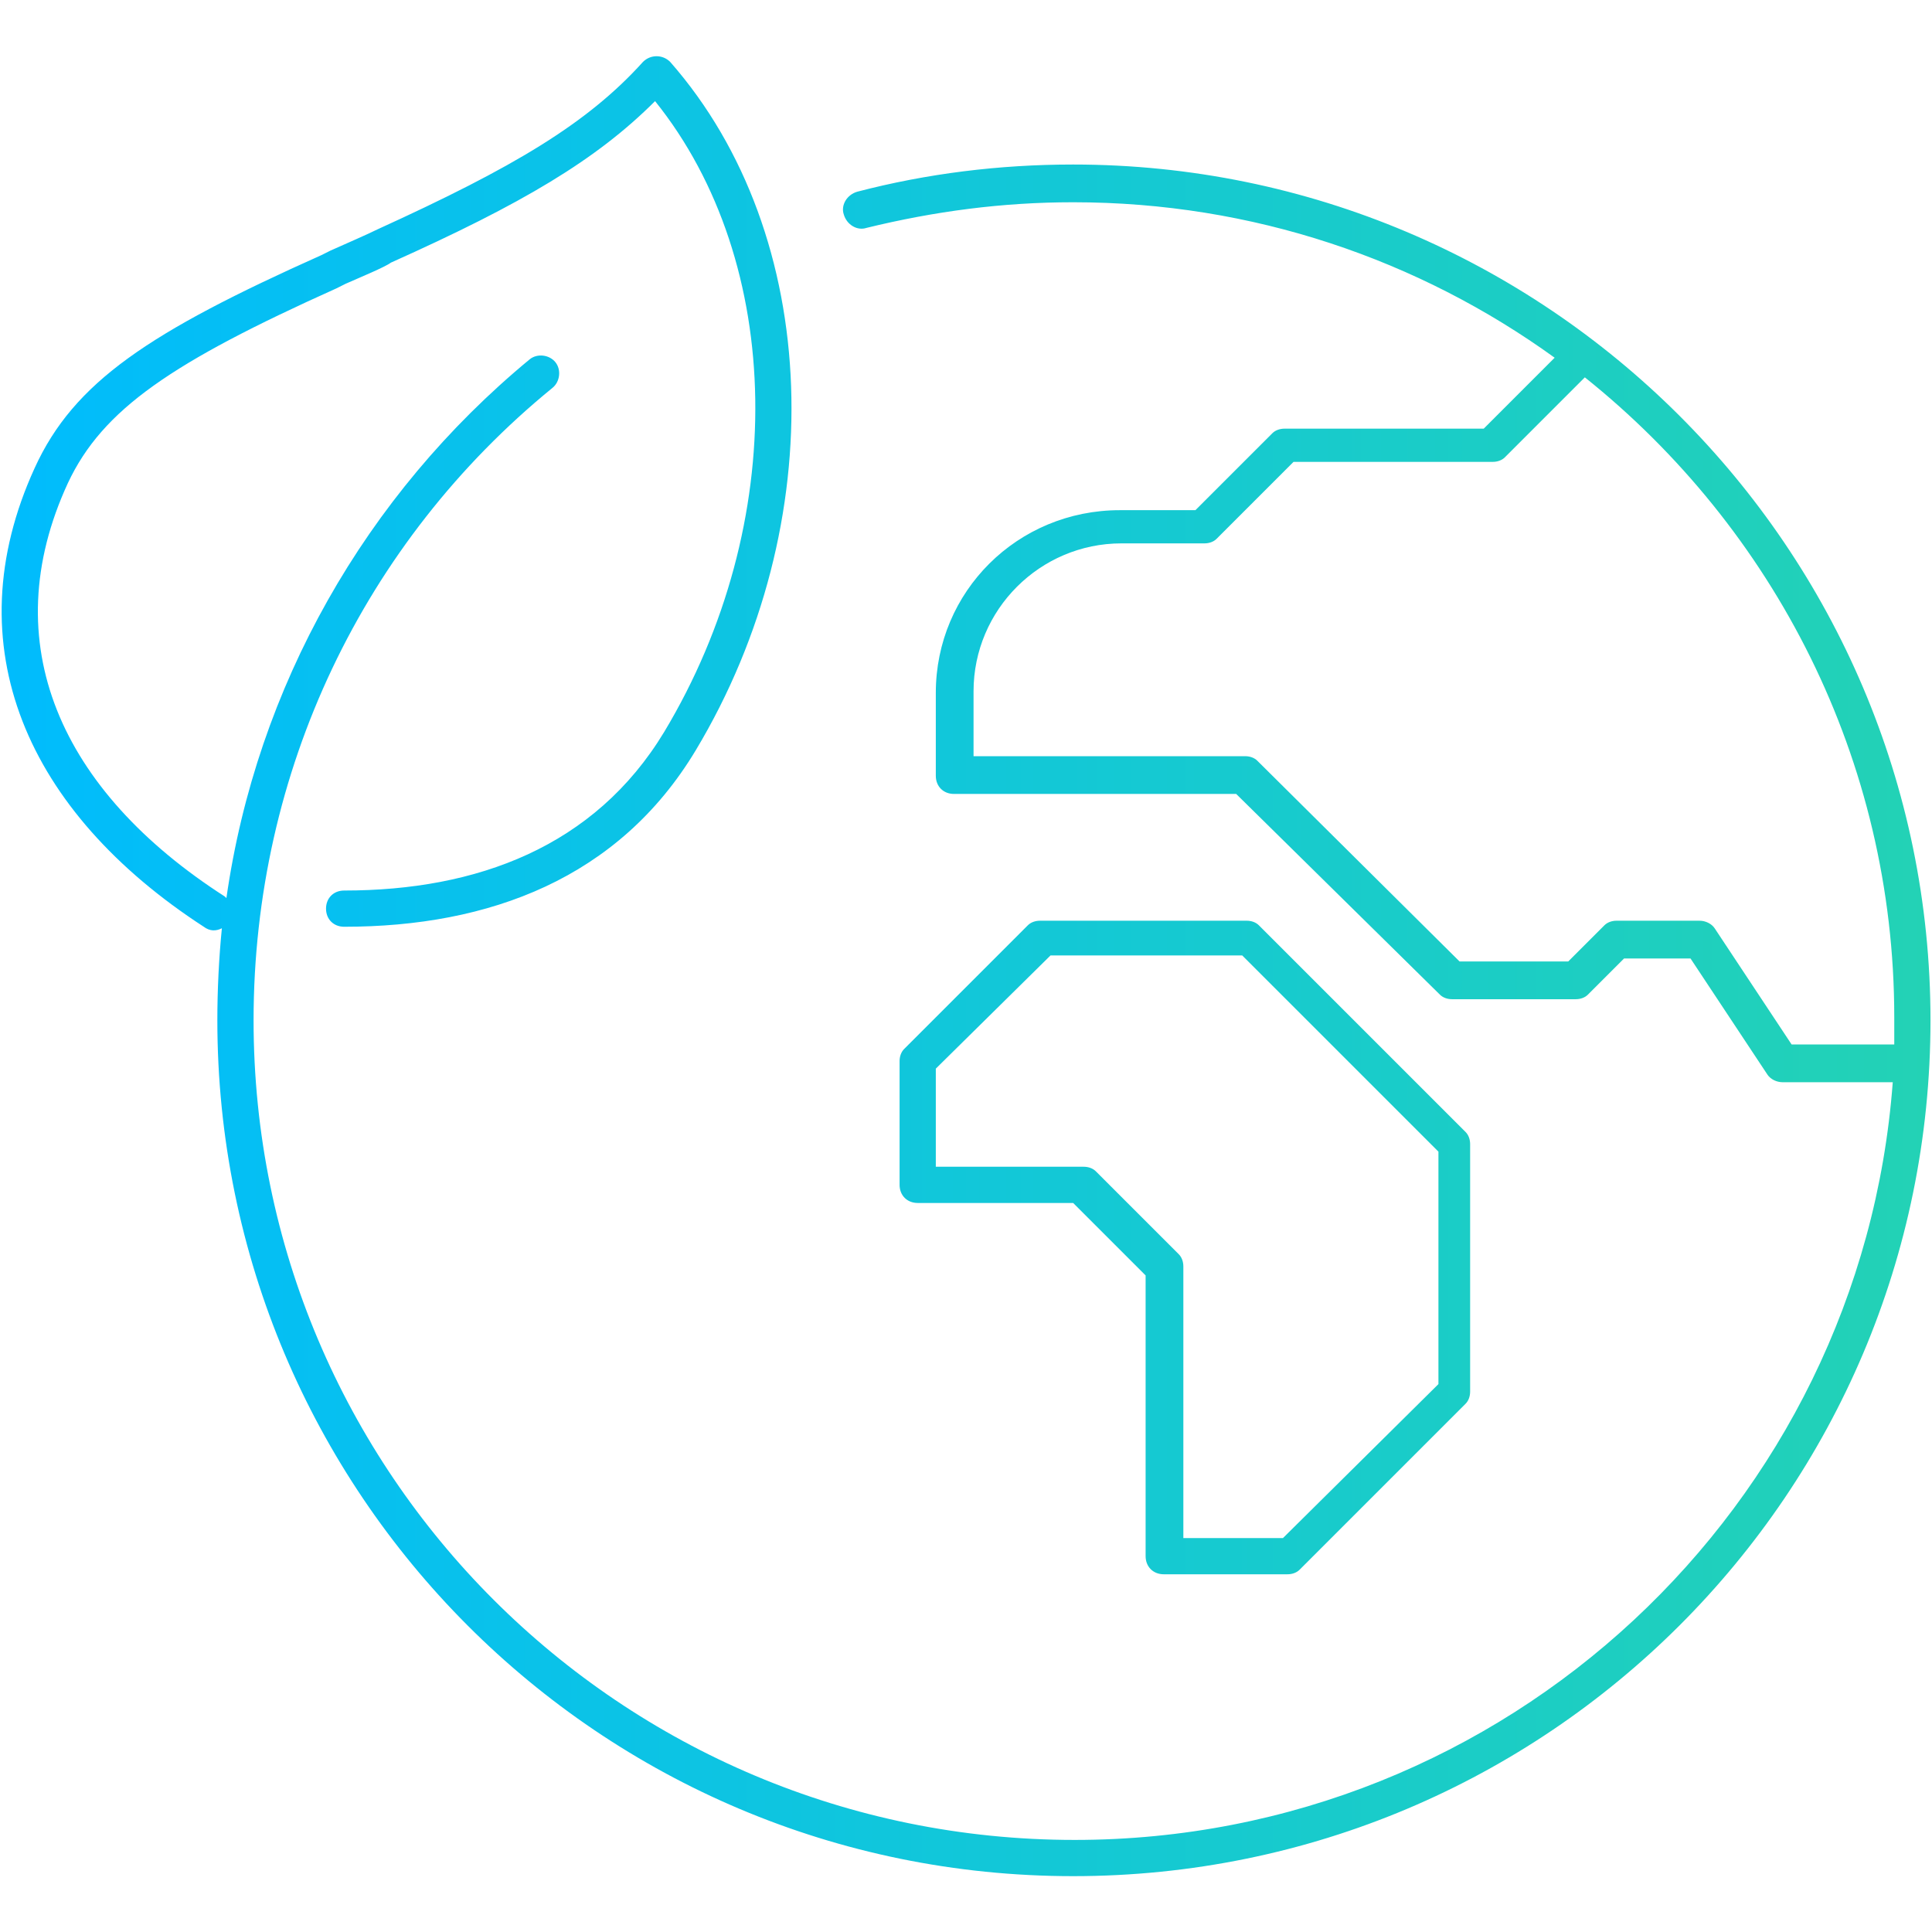
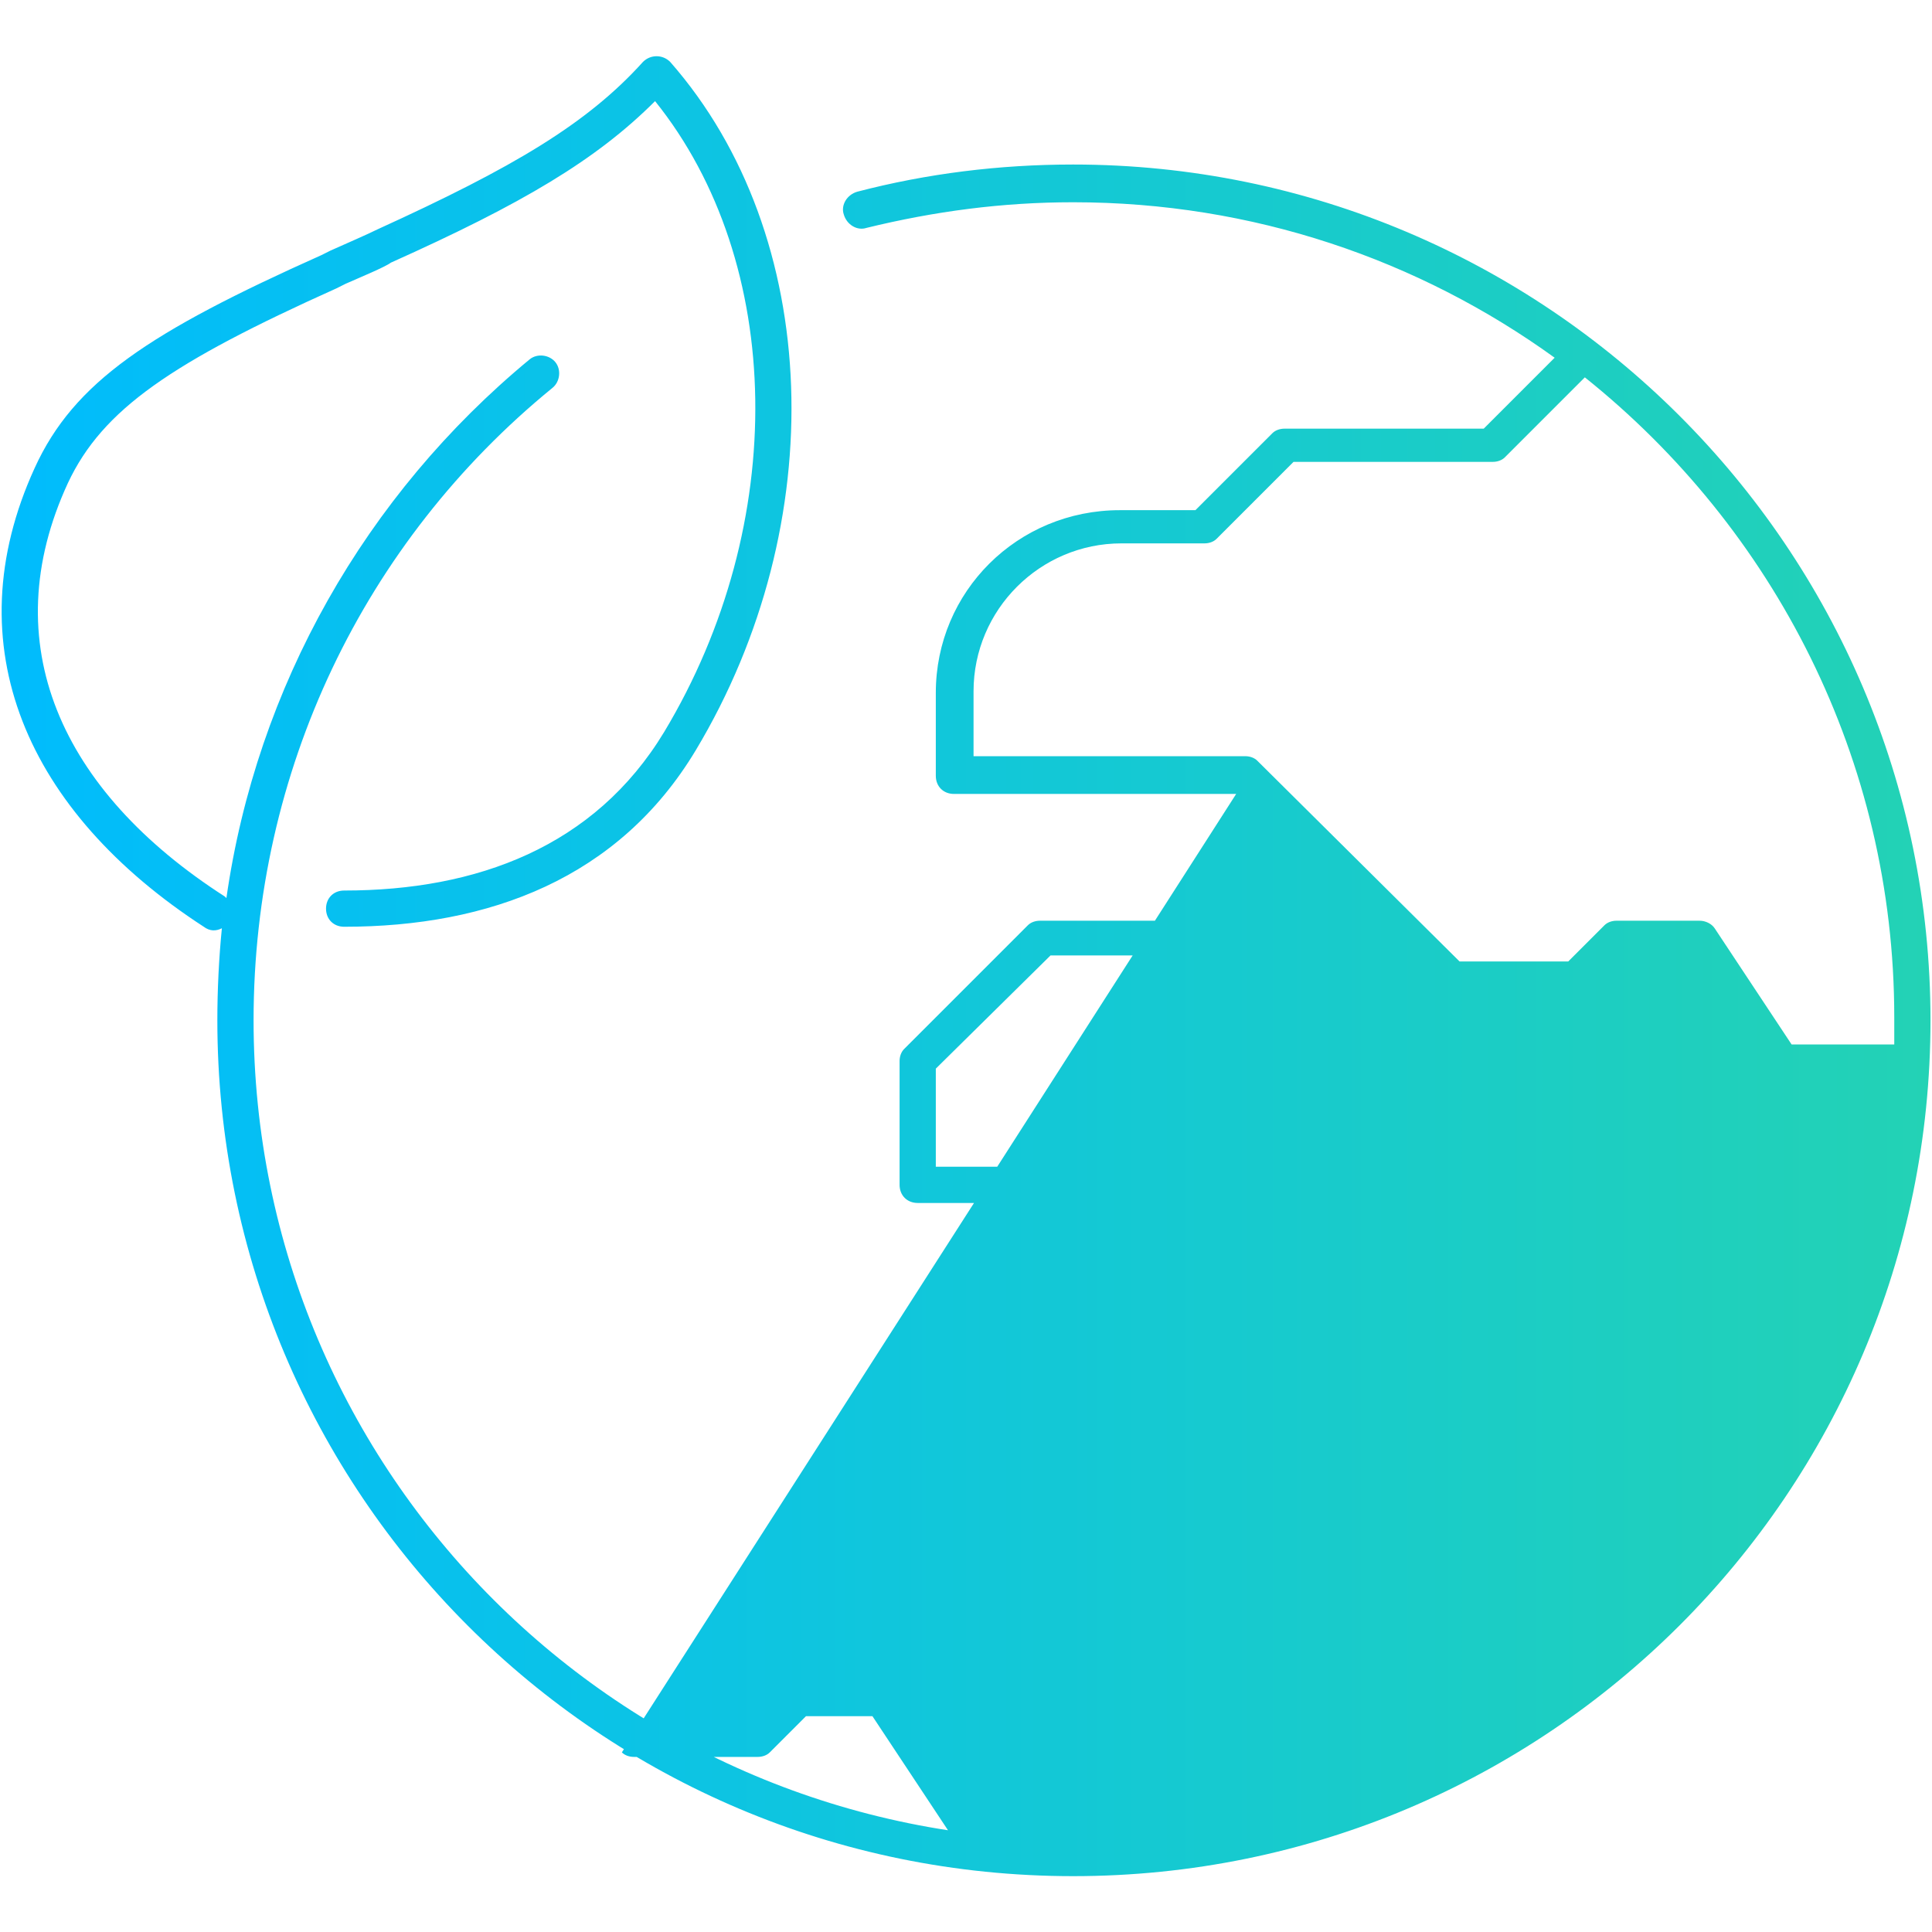
<svg xmlns="http://www.w3.org/2000/svg" width="128" height="128" viewBox="0 0 128 128">
  <linearGradient id="SVGID_earth_" gradientUnits="userSpaceOnUse" x1="41.7" y1="-98.9" x2="169.5" y2="-98.9" gradientTransform="matrix(1 0 0 -1 -41.6 -34.9)">
    <stop offset="0" style="stop-color:#00BCFD" />
    <stop offset="1" style="stop-color:#23D2B5" />
  </linearGradient>
-   <path fill="url(#SVGID_earth_)" d="M22.9,18.8L22.9,18.8l-0.6,0.3C11.4,24,6.8,27.1,4.5,32C-0.4,42.6,4,52.4,14.9,59.4  c0,0,0.1,0.1,0.1,0.1c2-14,9.2-26.7,20.1-35.7c0.5-0.4,1.3-0.3,1.7,0.2c0.4,0.5,0.3,1.3-0.2,1.7C24.1,35.9,16.8,51.1,16.8,67.6  c0,30,24.3,54.3,54.4,54.3c28.6,0,52.1-22.1,54.2-50.2h-7.3c-0.4,0-0.8-0.2-1-0.5l-5.1-7.7h-4.4l-2.4,2.4c-0.2,0.2-0.5,0.3-0.8,0.3  h-8.2c-0.3,0-0.6-0.1-0.8-0.3L81.9,52.6H63.2c-0.7,0-1.2-0.5-1.2-1.2v-5.5c0-6.7,5.4-12.1,12.2-12.1h5l5.1-5.1  c0.2-0.2,0.5-0.3,0.8-0.3h13.2l4.7-4.7c-9-6.5-20-10.3-31.9-10.3c-4.7,0-9.2,0.6-13.7,1.7c-0.6,0.2-1.3-0.2-1.5-0.9  c-0.2-0.6,0.2-1.3,0.9-1.5c4.6-1.2,9.4-1.8,14.3-1.8c31.3,0,56.8,25.4,56.8,56.7c0,31.3-25.4,56.7-56.8,56.7S14.4,98.9,14.4,67.6  c0-2,0.1-4.1,0.3-6.1c-0.4,0.2-0.8,0.2-1.2-0.1C1.8,53.8-3.1,42.8,2.3,31c2.6-5.7,7.6-9,19-14.1l0.6-0.3l0,0  c0.9-0.4,2.5-1.1,3.1-1.4c9-4.1,13.9-7,17.6-11.1c0.5-0.5,1.3-0.5,1.8,0c10.1,11.5,10.7,30.6,1.7,45.6c-5.1,8.5-13.7,11.7-23.3,11.7  c-0.7,0-1.2-0.5-1.2-1.2c0-0.7,0.5-1.2,1.2-1.2c8.8,0,16.6-2.9,21.2-10.5c8.3-13.8,8-31.1-0.6-41.8c-3.9,3.9-8.8,6.8-17.5,10.7  C25.5,17.7,23.8,18.4,22.9,18.8z M105,25l-5.3,5.3c-0.2,0.2-0.5,0.3-0.8,0.3H85.7l-5.1,5.1c-0.2,0.2-0.5,0.3-0.8,0.3h-5.5  c-5.4,0-9.8,4.4-9.8,9.8v4.3h18c0.3,0,0.6,0.1,0.8,0.3l13.4,13.3h7.2l2.4-2.4c0.2-0.2,0.5-0.3,0.8-0.3h5.5c0.4,0,0.8,0.2,1,0.5  l5.1,7.7h6.8c0-0.6,0-1.2,0-1.8C125.5,50.3,117.5,35,105,25z M95.3,91.7V76.3l-13-13H69.6L62,70.8v6.5h9.8c0.3,0,0.6,0.1,0.8,0.3  l5.5,5.5c0.2,0.2,0.3,0.5,0.3,0.8v18H85L95.3,91.7z M60.8,79.7c-0.7,0-1.2-0.5-1.2-1.2v-8.2c0-0.3,0.1-0.6,0.3-0.8l8.2-8.2  c0.2-0.2,0.5-0.3,0.8-0.3h13.7c0.3,0,0.6,0.1,0.8,0.3l13.7,13.7c0.2,0.2,0.3,0.5,0.3,0.8v16.4c0,0.3-0.1,0.6-0.3,0.8l-11,11  c-0.2,0.2-0.5,0.3-0.8,0.3h-8.2c-0.7,0-1.2-0.5-1.2-1.2V84.5l-4.8-4.8H60.8z" />
+   <path fill="url(#SVGID_earth_)" d="M22.9,18.8L22.9,18.8l-0.6,0.3C11.4,24,6.8,27.1,4.5,32C-0.4,42.6,4,52.4,14.9,59.4  c0,0,0.1,0.1,0.1,0.1c2-14,9.2-26.7,20.1-35.7c0.5-0.4,1.3-0.3,1.7,0.2c0.4,0.5,0.3,1.3-0.2,1.7C24.1,35.9,16.8,51.1,16.8,67.6  c0,30,24.3,54.3,54.4,54.3h-7.3c-0.4,0-0.8-0.2-1-0.5l-5.1-7.7h-4.4l-2.4,2.4c-0.2,0.2-0.5,0.3-0.8,0.3  h-8.2c-0.3,0-0.6-0.1-0.8-0.3L81.9,52.6H63.2c-0.7,0-1.2-0.5-1.2-1.2v-5.5c0-6.7,5.4-12.1,12.2-12.1h5l5.1-5.1  c0.2-0.2,0.5-0.3,0.8-0.3h13.2l4.7-4.7c-9-6.5-20-10.3-31.9-10.3c-4.7,0-9.2,0.6-13.7,1.7c-0.6,0.2-1.3-0.2-1.5-0.9  c-0.2-0.6,0.2-1.3,0.9-1.5c4.6-1.2,9.4-1.8,14.3-1.8c31.3,0,56.8,25.4,56.8,56.7c0,31.3-25.4,56.7-56.8,56.7S14.4,98.9,14.4,67.6  c0-2,0.1-4.1,0.3-6.1c-0.4,0.2-0.8,0.2-1.2-0.1C1.8,53.8-3.1,42.8,2.3,31c2.6-5.7,7.6-9,19-14.1l0.6-0.3l0,0  c0.9-0.4,2.5-1.1,3.1-1.4c9-4.1,13.9-7,17.6-11.1c0.5-0.5,1.3-0.5,1.8,0c10.1,11.5,10.7,30.6,1.7,45.6c-5.1,8.5-13.7,11.7-23.3,11.7  c-0.7,0-1.2-0.5-1.2-1.2c0-0.7,0.5-1.2,1.2-1.2c8.8,0,16.6-2.9,21.2-10.5c8.3-13.8,8-31.1-0.6-41.8c-3.9,3.9-8.8,6.8-17.5,10.7  C25.5,17.7,23.8,18.4,22.9,18.8z M105,25l-5.3,5.3c-0.2,0.2-0.5,0.3-0.8,0.3H85.7l-5.1,5.1c-0.2,0.2-0.5,0.3-0.8,0.3h-5.5  c-5.4,0-9.8,4.4-9.8,9.8v4.3h18c0.3,0,0.6,0.1,0.8,0.3l13.4,13.3h7.2l2.4-2.4c0.2-0.2,0.5-0.3,0.8-0.3h5.5c0.4,0,0.8,0.2,1,0.5  l5.1,7.7h6.8c0-0.6,0-1.2,0-1.8C125.5,50.3,117.5,35,105,25z M95.3,91.7V76.3l-13-13H69.6L62,70.8v6.5h9.8c0.3,0,0.6,0.1,0.8,0.3  l5.5,5.5c0.2,0.2,0.3,0.5,0.3,0.8v18H85L95.3,91.7z M60.8,79.7c-0.7,0-1.2-0.5-1.2-1.2v-8.2c0-0.3,0.1-0.6,0.3-0.8l8.2-8.2  c0.2-0.2,0.5-0.3,0.8-0.3h13.7c0.3,0,0.6,0.1,0.8,0.3l13.7,13.7c0.2,0.2,0.3,0.5,0.3,0.8v16.4c0,0.3-0.1,0.6-0.3,0.8l-11,11  c-0.2,0.2-0.5,0.3-0.8,0.3h-8.2c-0.7,0-1.2-0.5-1.2-1.2V84.5l-4.8-4.8H60.8z" />
</svg>